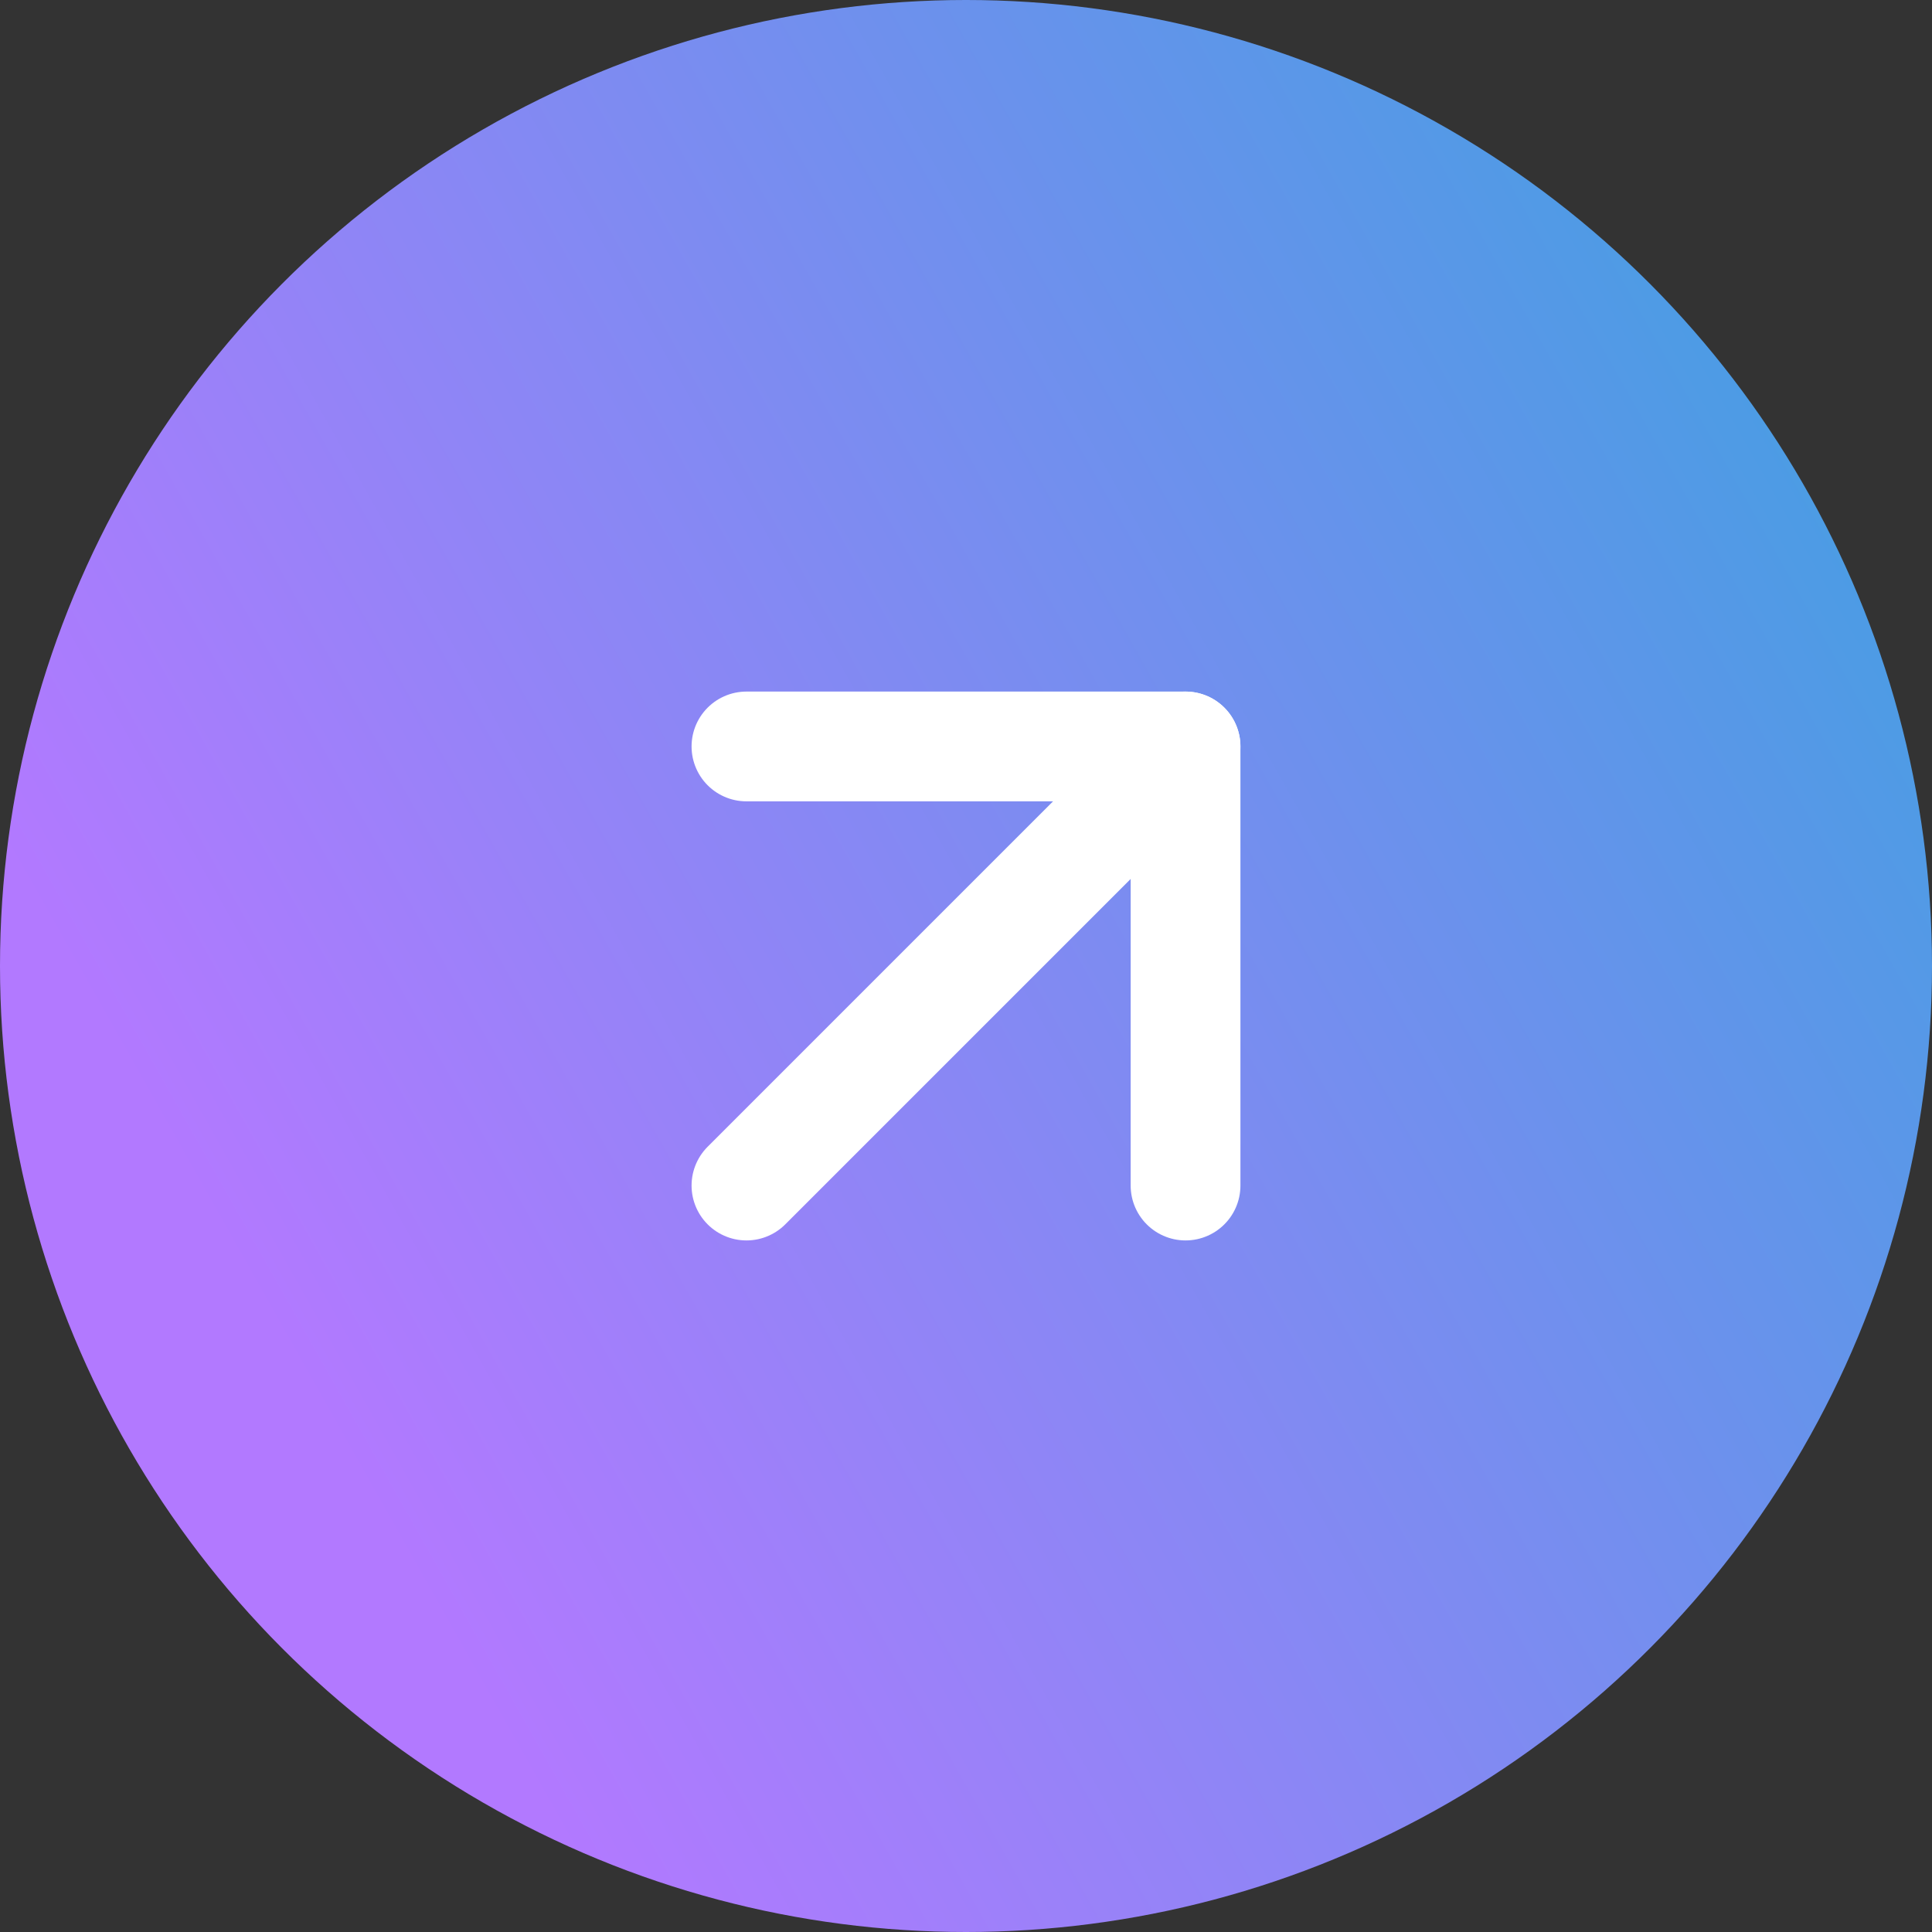
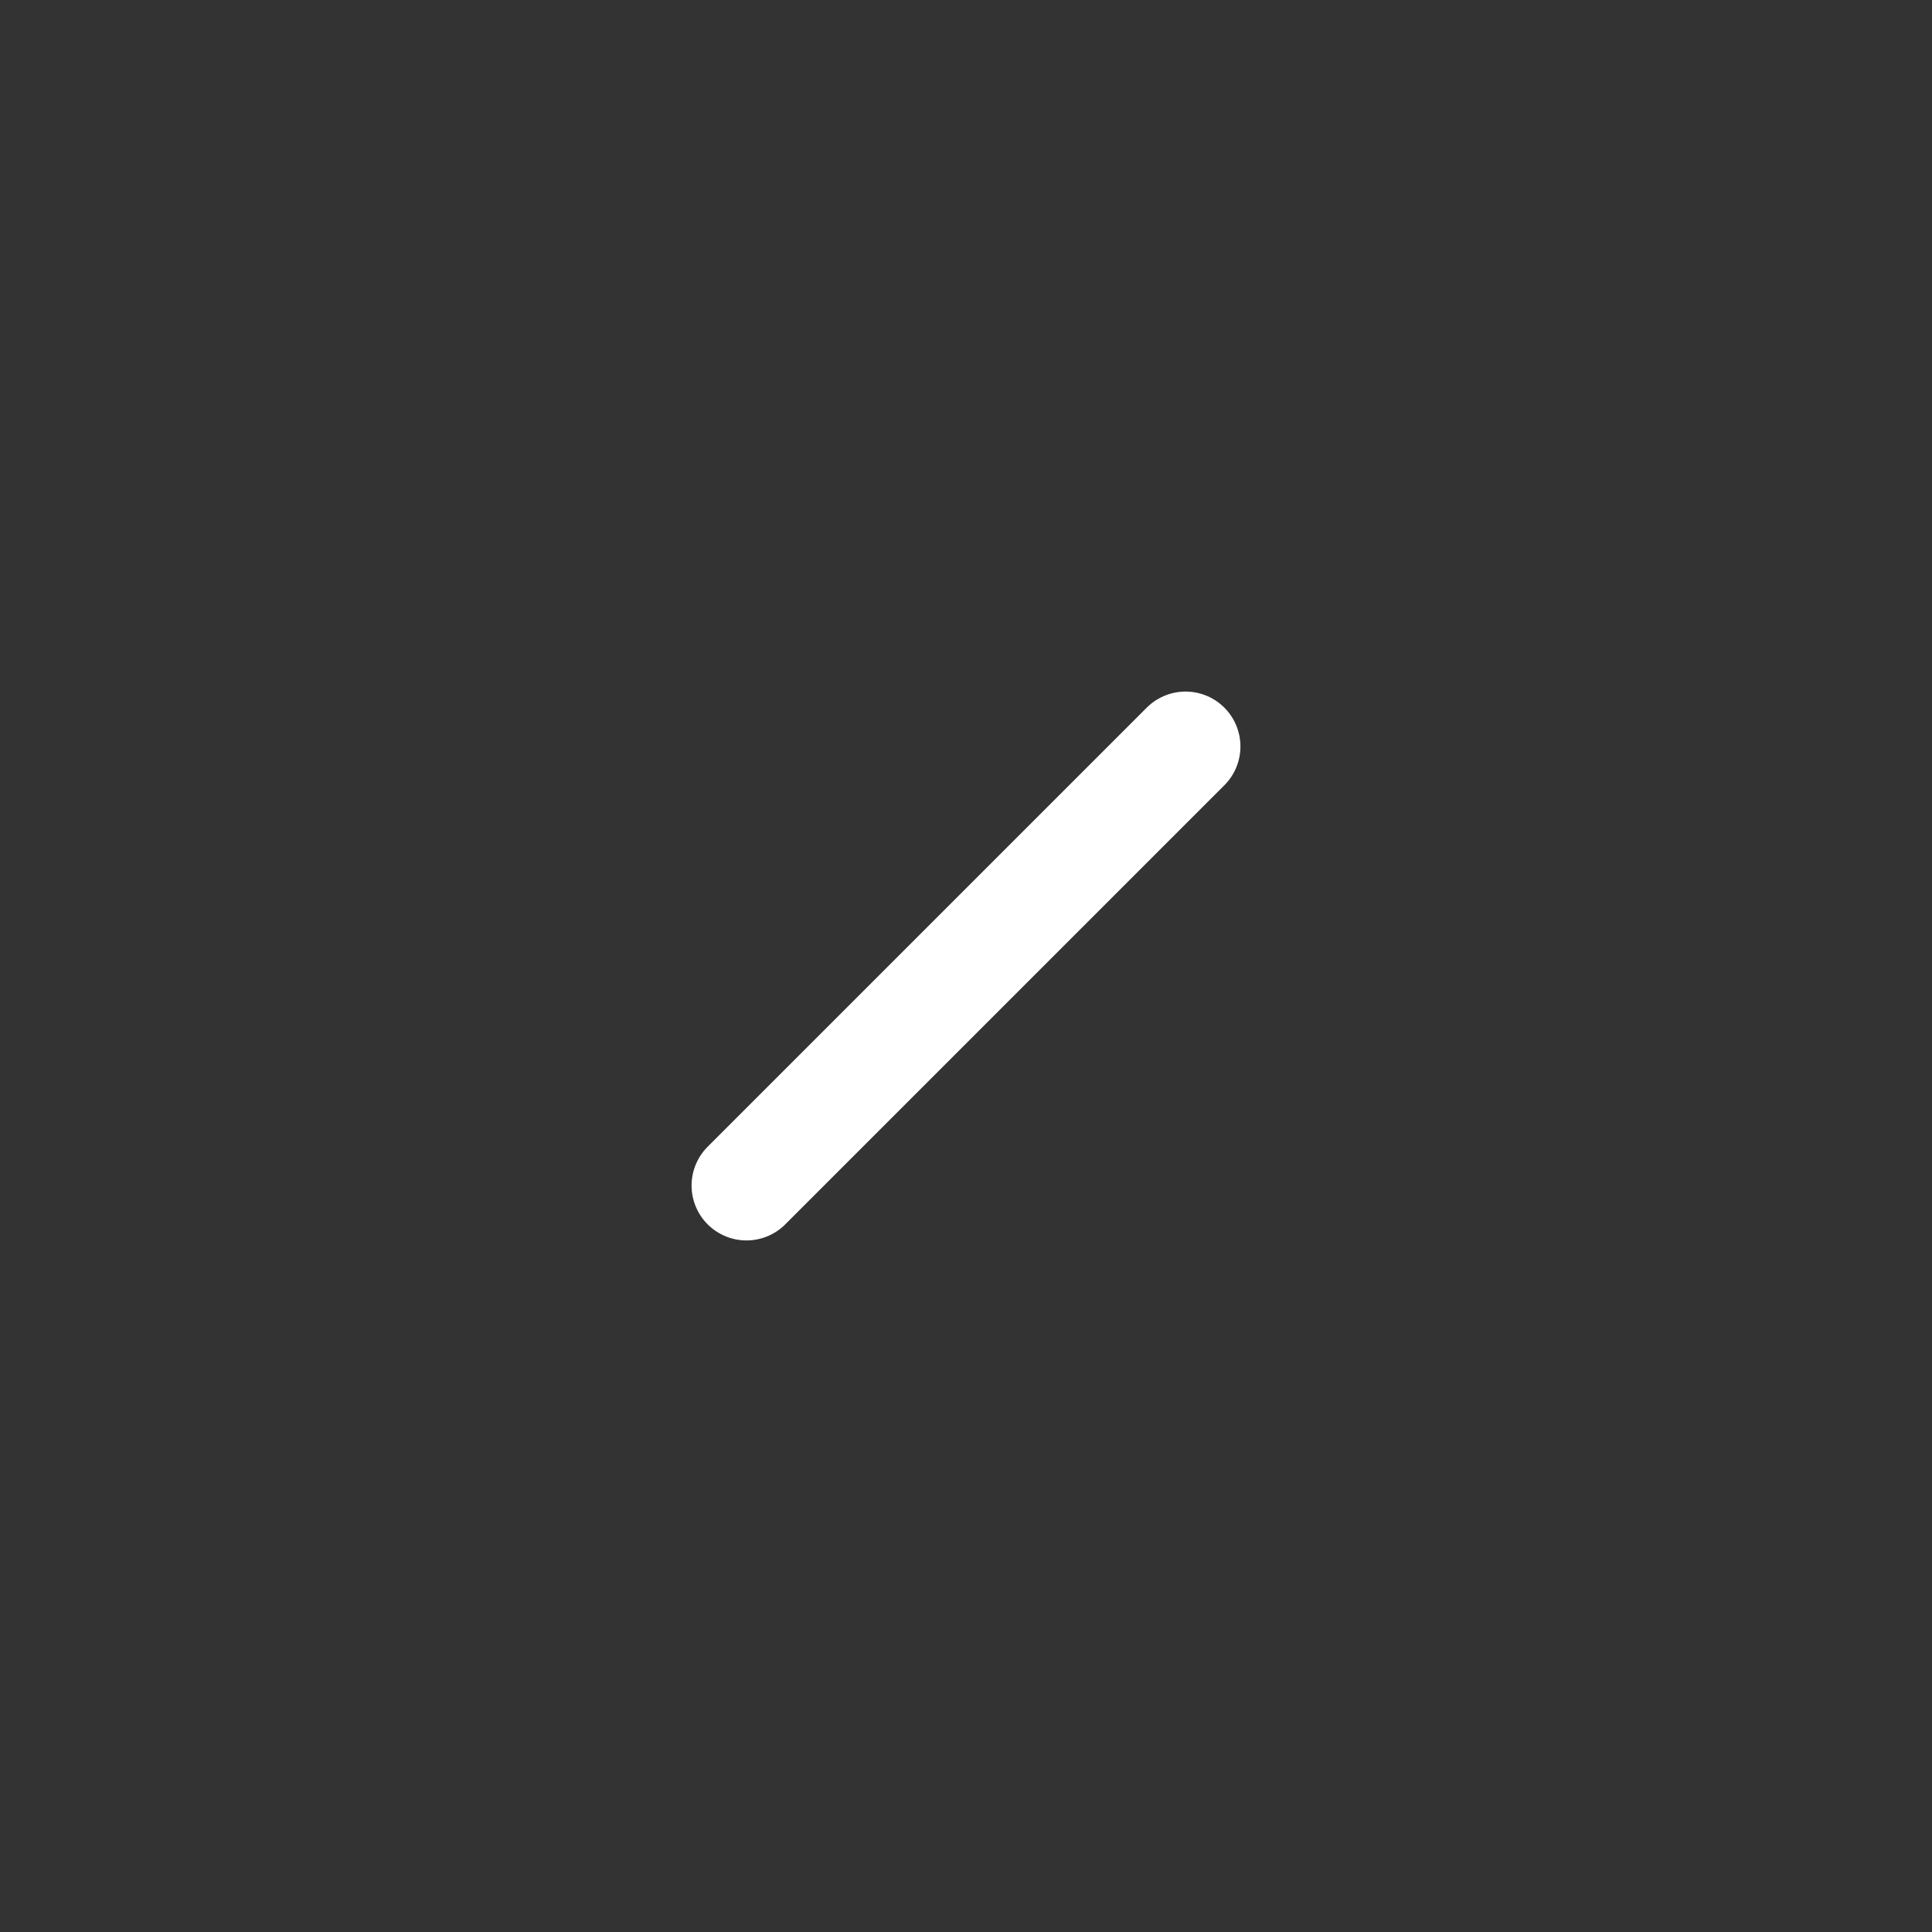
<svg xmlns="http://www.w3.org/2000/svg" width="44" height="44" viewBox="0 0 44 44" fill="none">
  <rect x="0" y="0" width="44" height="44" fill="#333333" stroke="none" />
-   <circle cx="22" cy="22" r="22" fill="url(#paint0_linear_154_190)" />
  <path d="M17 27L27 17" stroke="white" stroke-width="2.5" stroke-linecap="round" stroke-linejoin="round" />
-   <path d="M17 17H27V27" stroke="white" stroke-width="2.5" stroke-linecap="round" stroke-linejoin="round" />
  <defs>
    <linearGradient id="paint0_linear_154_190" x1="14" y1="44" x2="53" y2="22" gradientUnits="userSpaceOnUse">
      <stop stop-color="#B279FF" />
      <stop offset="1" stop-color="#40A0E1" />
    </linearGradient>
  </defs>
</svg>